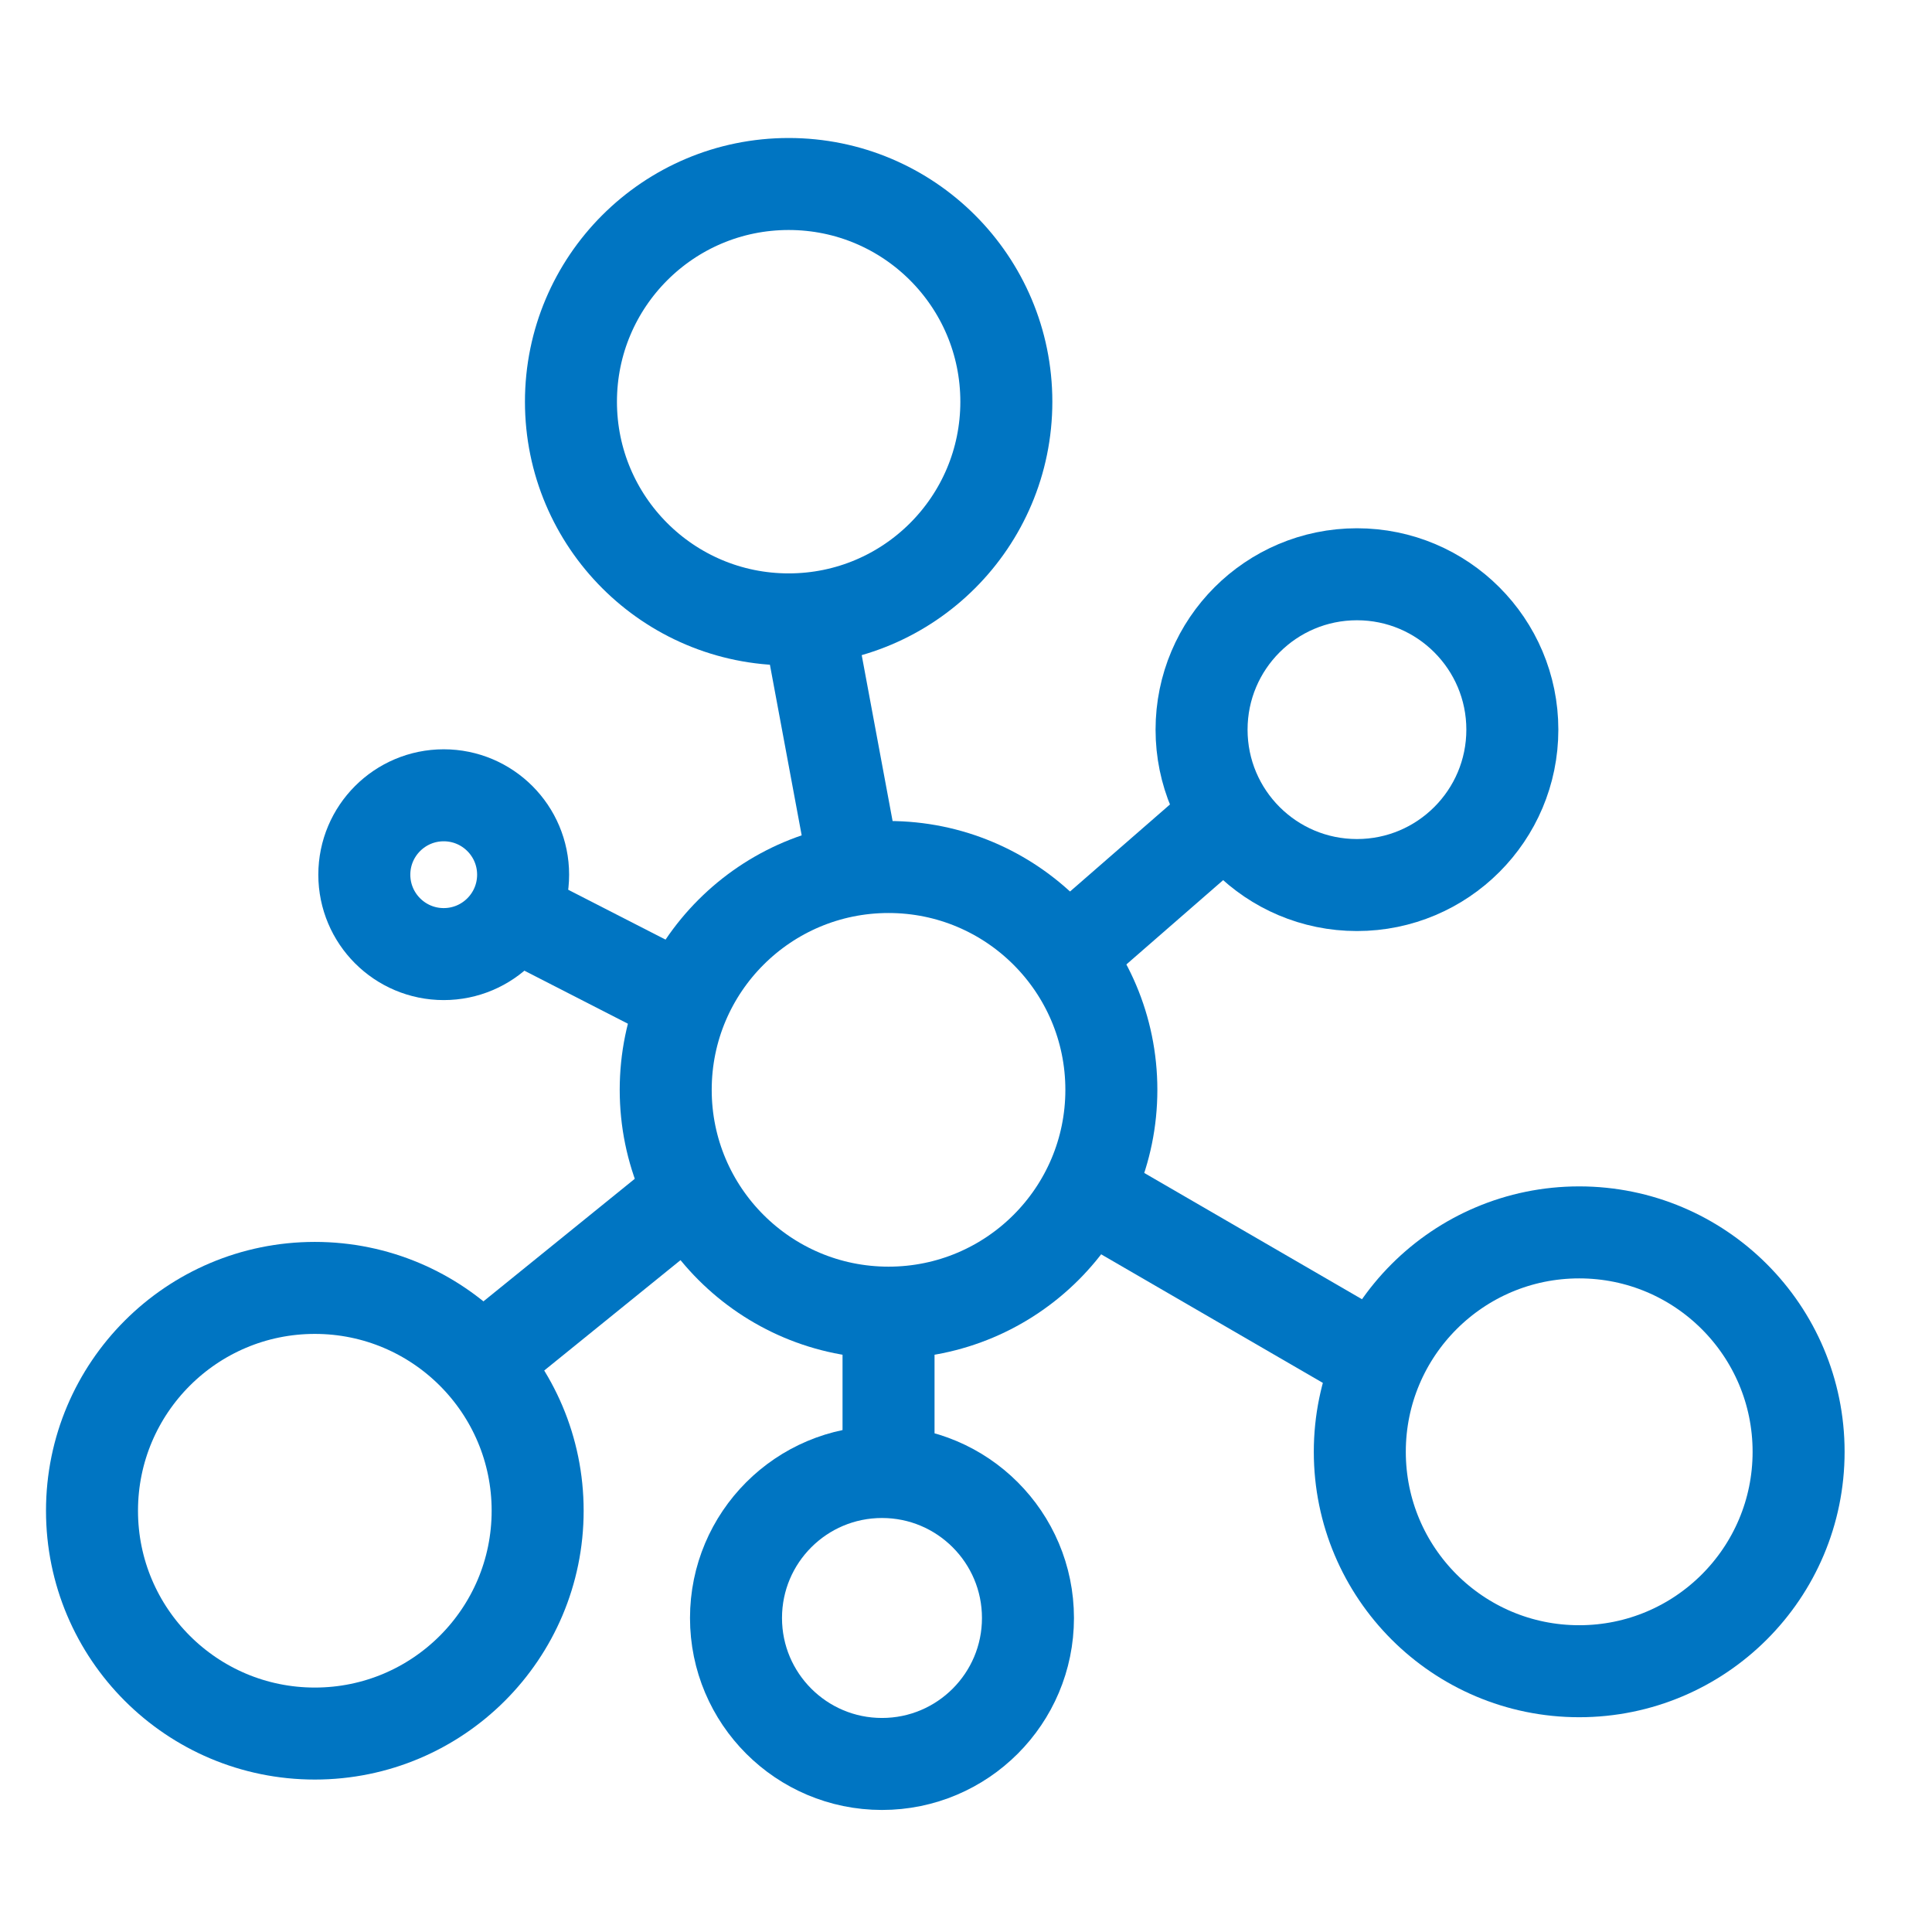
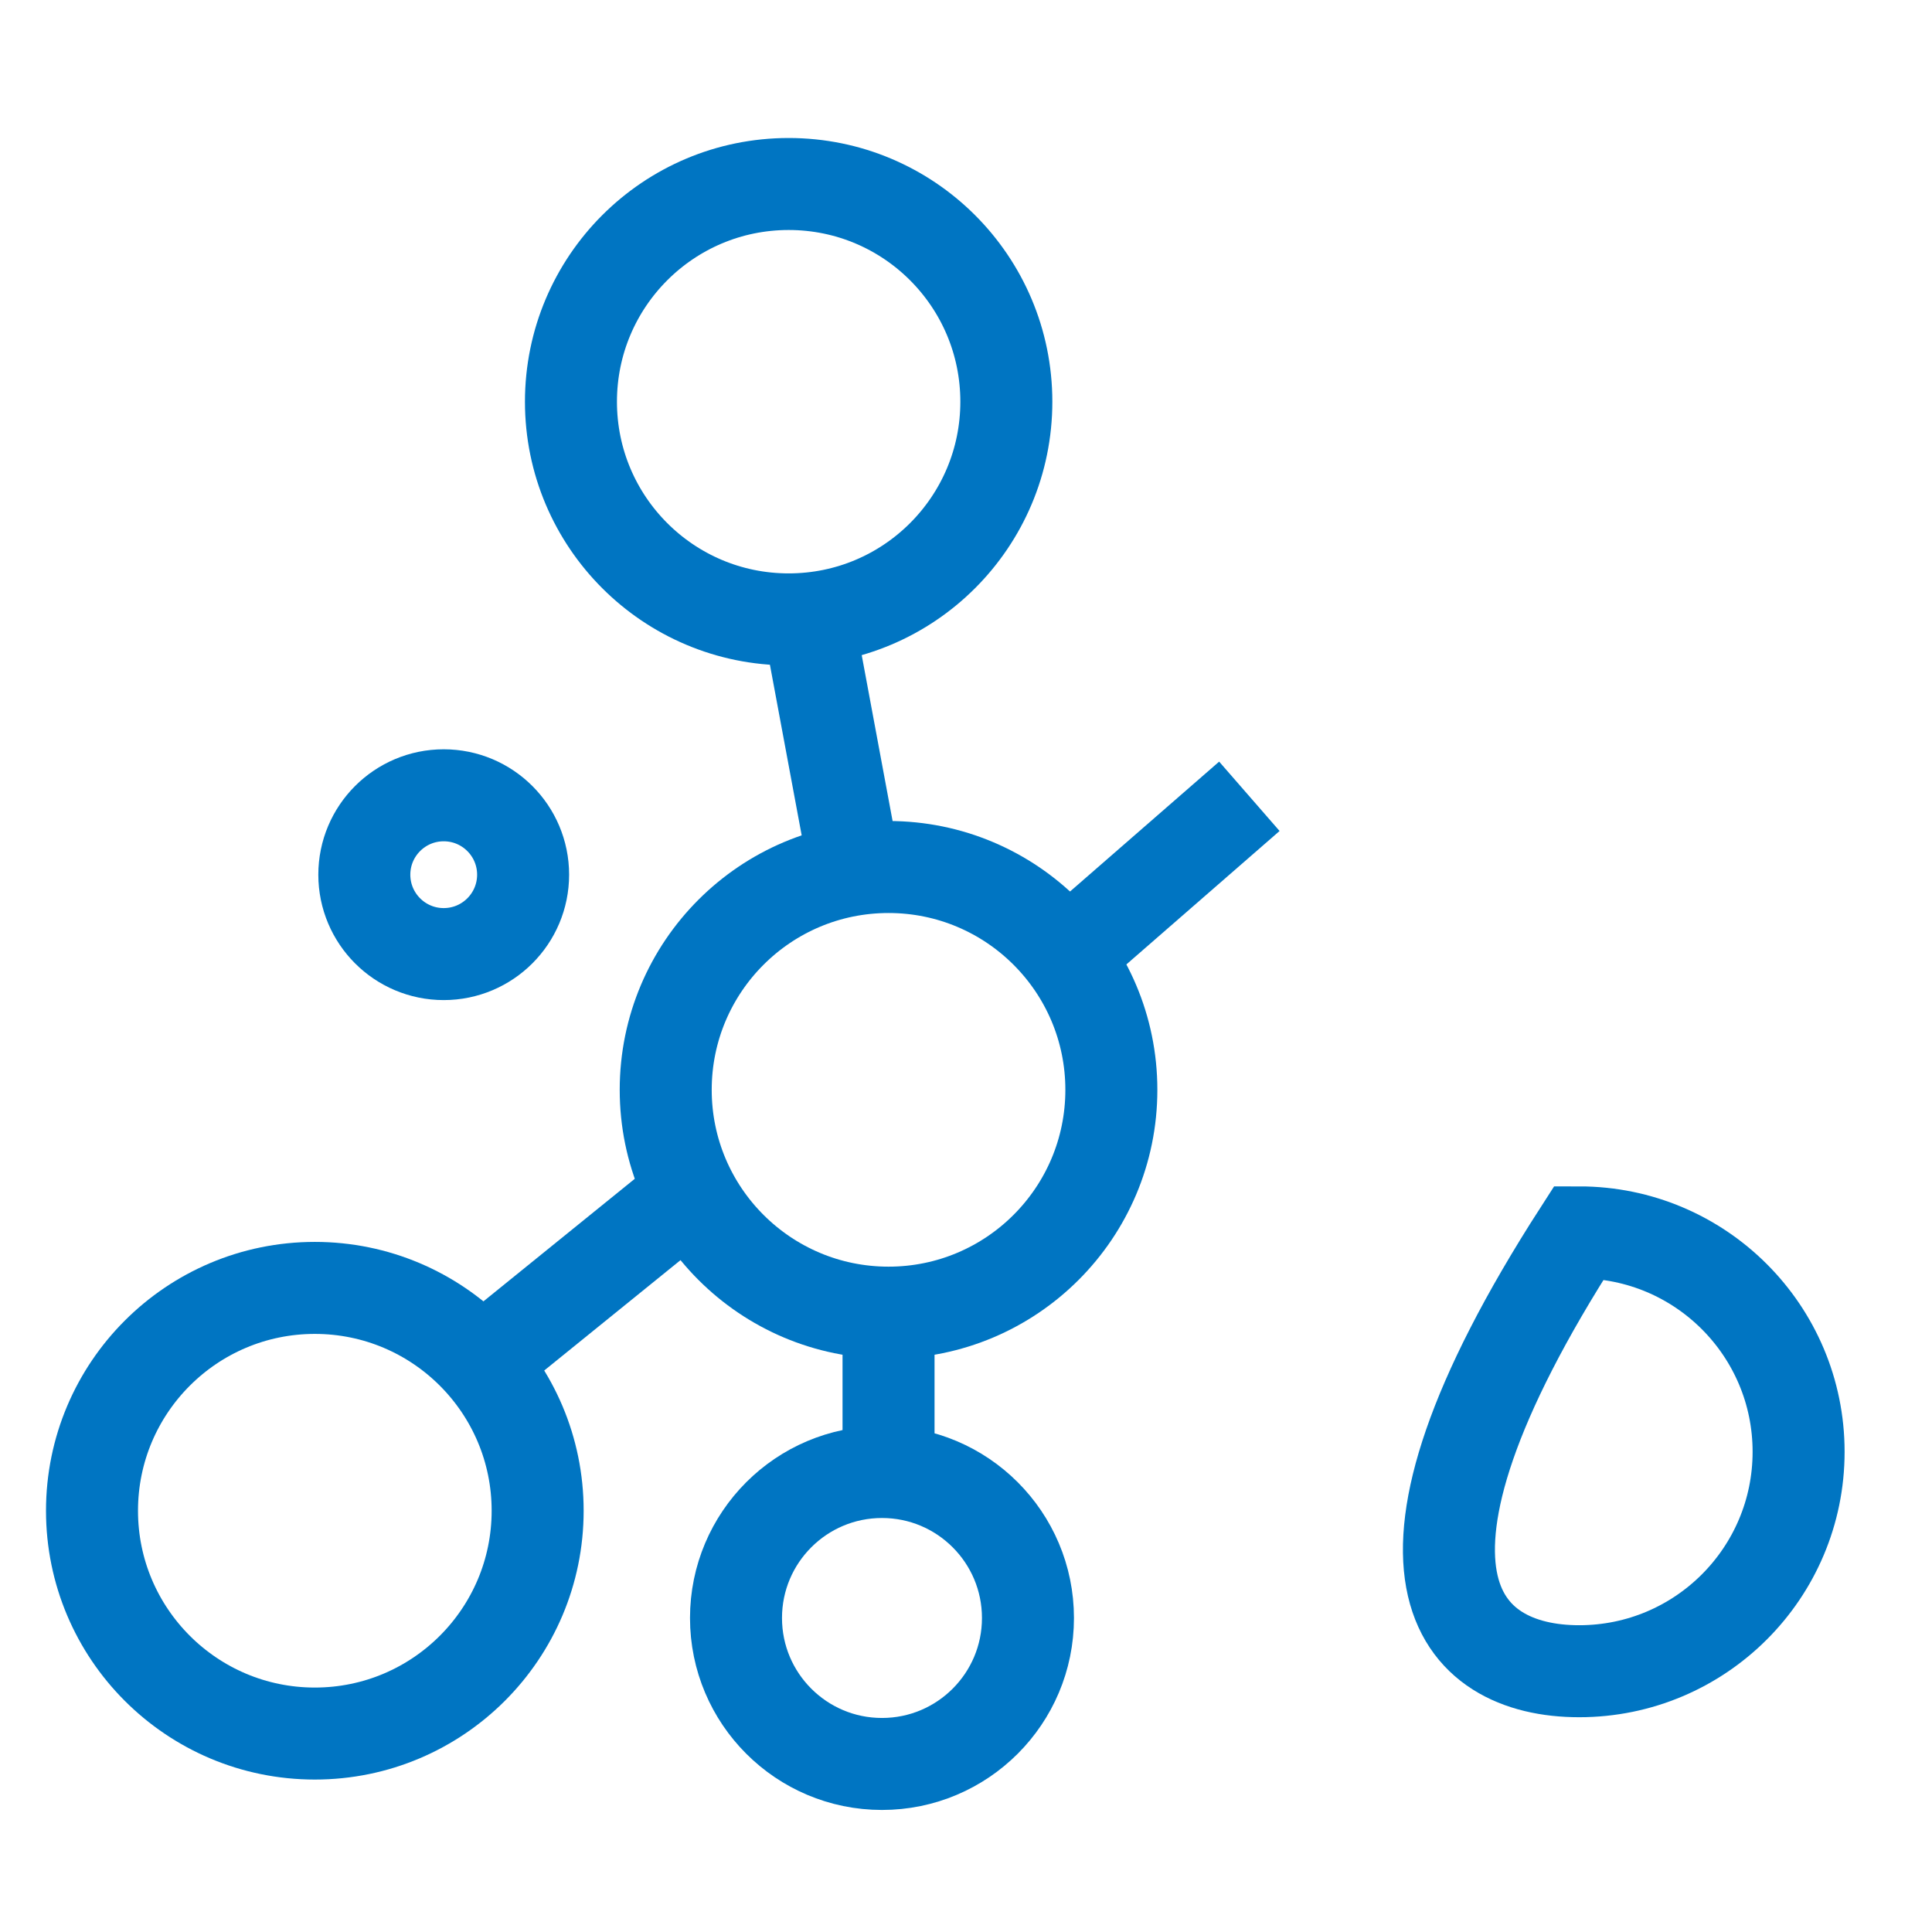
<svg xmlns="http://www.w3.org/2000/svg" width="42" height="42" viewBox="0 0 42 42" fill="none">
  <path d="M17.145 13.465C19.759 13.465 21.877 11.346 21.877 8.733C21.877 6.119 19.759 4 17.145 4C14.531 4 12.412 6.119 12.412 8.733C12.412 11.346 14.531 13.465 17.145 13.465Z" stroke="#0075c2" stroke-width="2" stroke-miterlimit="10" />
-   <path d="M29.499 19.24C31.364 19.24 32.877 17.728 32.877 15.862C32.877 13.997 31.364 12.484 29.499 12.484C27.633 12.484 26.121 13.997 26.121 15.862C26.121 17.728 27.633 19.24 29.499 19.24Z" stroke="#0075c2" stroke-width="2" stroke-miterlimit="10" />
-   <path d="M34.33 36.331C36.965 36.331 39.1 34.195 39.1 31.561C39.1 28.927 36.965 26.791 34.33 26.791C31.696 26.791 29.561 28.927 29.561 31.561C29.561 34.195 31.696 36.331 34.33 36.331Z" stroke="#0075c2" stroke-width="2" stroke-miterlimit="10" />
+   <path d="M34.33 36.331C36.965 36.331 39.1 34.195 39.1 31.561C39.1 28.927 36.965 26.791 34.33 26.791C29.561 34.195 31.696 36.331 34.33 36.331Z" stroke="#0075c2" stroke-width="2" stroke-miterlimit="10" />
  <path d="M19.174 38.347C20.926 38.347 22.347 36.926 22.347 35.174C22.347 33.421 20.926 32 19.174 32C17.421 32 16 33.421 16 35.174C16 36.926 17.421 38.347 19.174 38.347Z" stroke="#0075c2" stroke-width="2" stroke-miterlimit="10" />
  <path d="M6.844 37.686C9.519 37.686 11.688 35.517 11.688 32.842C11.688 30.167 9.519 27.998 6.844 27.998C4.169 27.998 2 30.167 2 32.842C2 35.517 4.169 37.686 6.844 37.686Z" stroke="#0075c2" stroke-width="2" stroke-miterlimit="10" />
  <path d="M19.316 28.536C21.991 28.536 24.16 26.367 24.16 23.692C24.16 21.016 21.991 18.848 19.316 18.848C16.64 18.848 14.472 21.016 14.472 23.692C14.472 26.367 16.64 28.536 19.316 28.536Z" stroke="#0075c2" stroke-width="2" stroke-miterlimit="10" />
  <path d="M9.646 20.741C10.599 20.741 11.372 19.968 11.372 19.015C11.372 18.062 10.599 17.289 9.646 17.289C8.693 17.289 7.92 18.062 7.92 19.015C7.92 19.968 8.693 20.741 9.646 20.741Z" stroke="#0075c2" stroke-width="2" stroke-miterlimit="10" />
-   <path d="M23.604 25.918L29.877 29.556" stroke="#0075c2" stroke-width="2" stroke-miterlimit="10" />
  <path d="M19.316 28.535V31.707" stroke="#0075c2" stroke-width="2" stroke-miterlimit="10" />
  <path d="M15.028 25.918L10.444 29.63" stroke="#0075c2" stroke-width="2" stroke-miterlimit="10" />
-   <path d="M14.88 21.761L11.149 19.85" stroke="#0075c2" stroke-width="2" stroke-miterlimit="10" />
  <path d="M18.573 18.847L17.571 13.465" stroke="#0075c2" stroke-width="2" stroke-miterlimit="10" />
  <path d="M23.5 20.499L27.16 17.311" stroke="#0075c2" stroke-width="2" stroke-miterlimit="10" />
</svg>